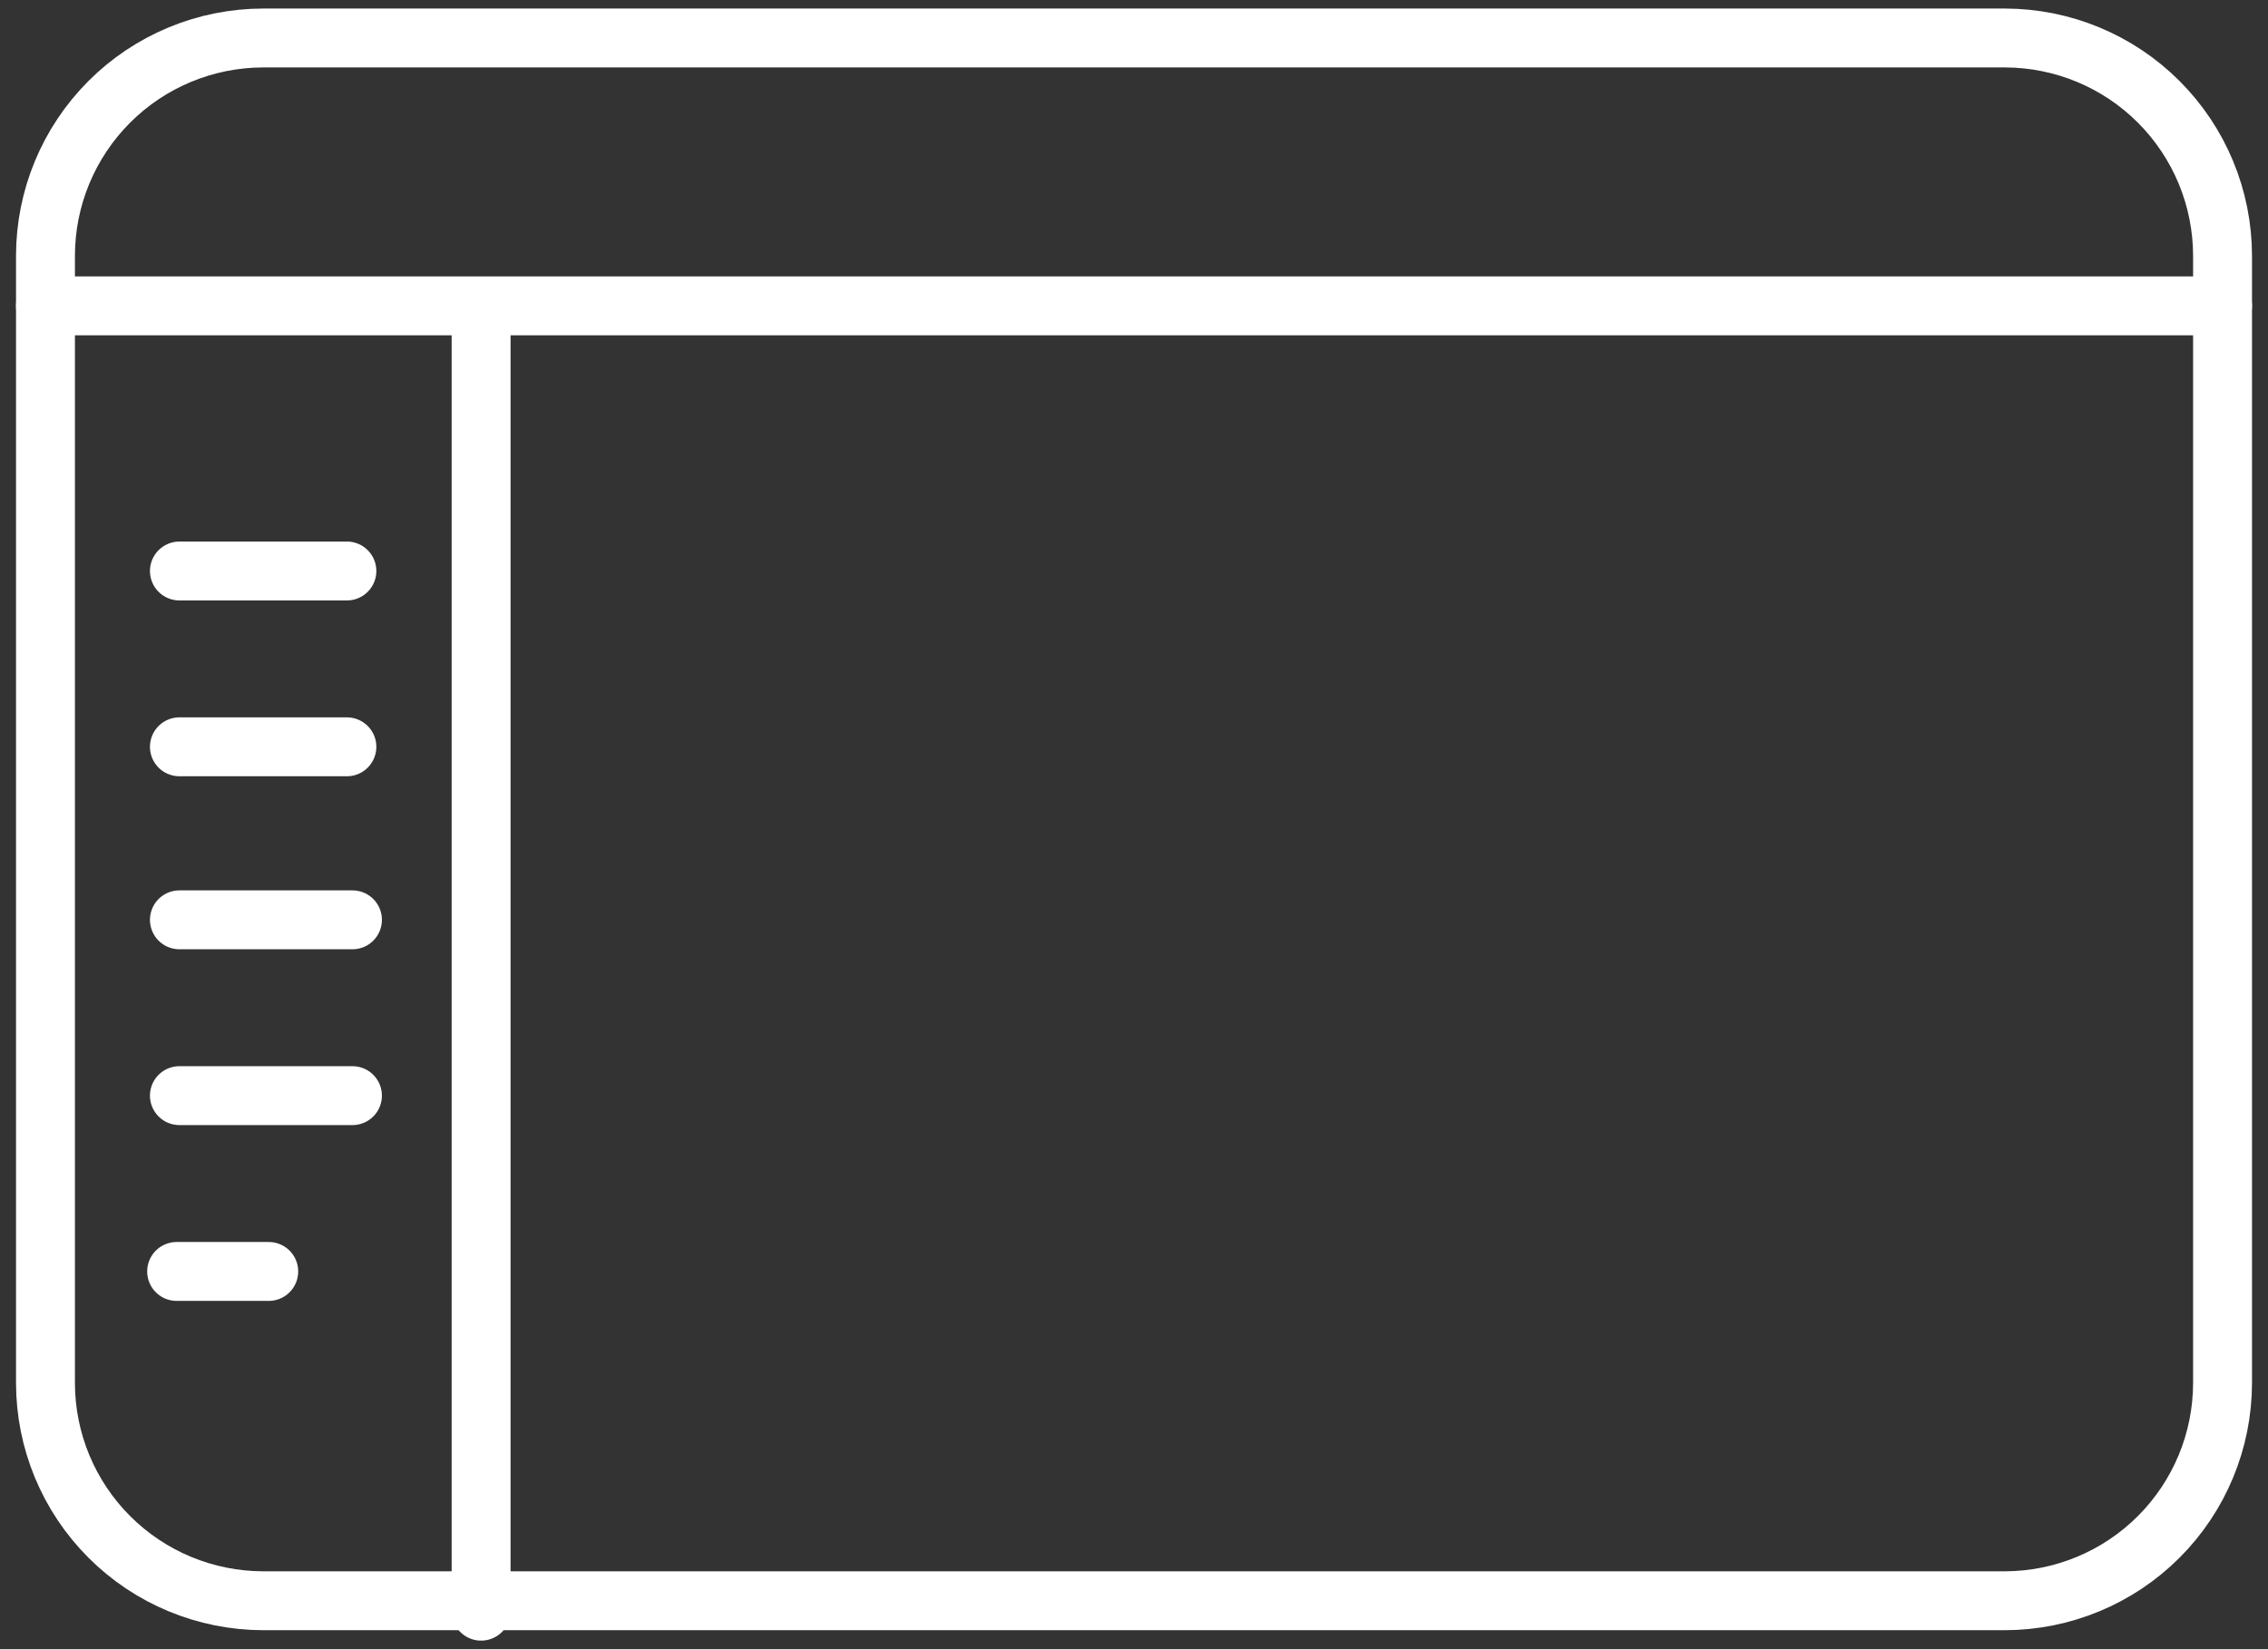
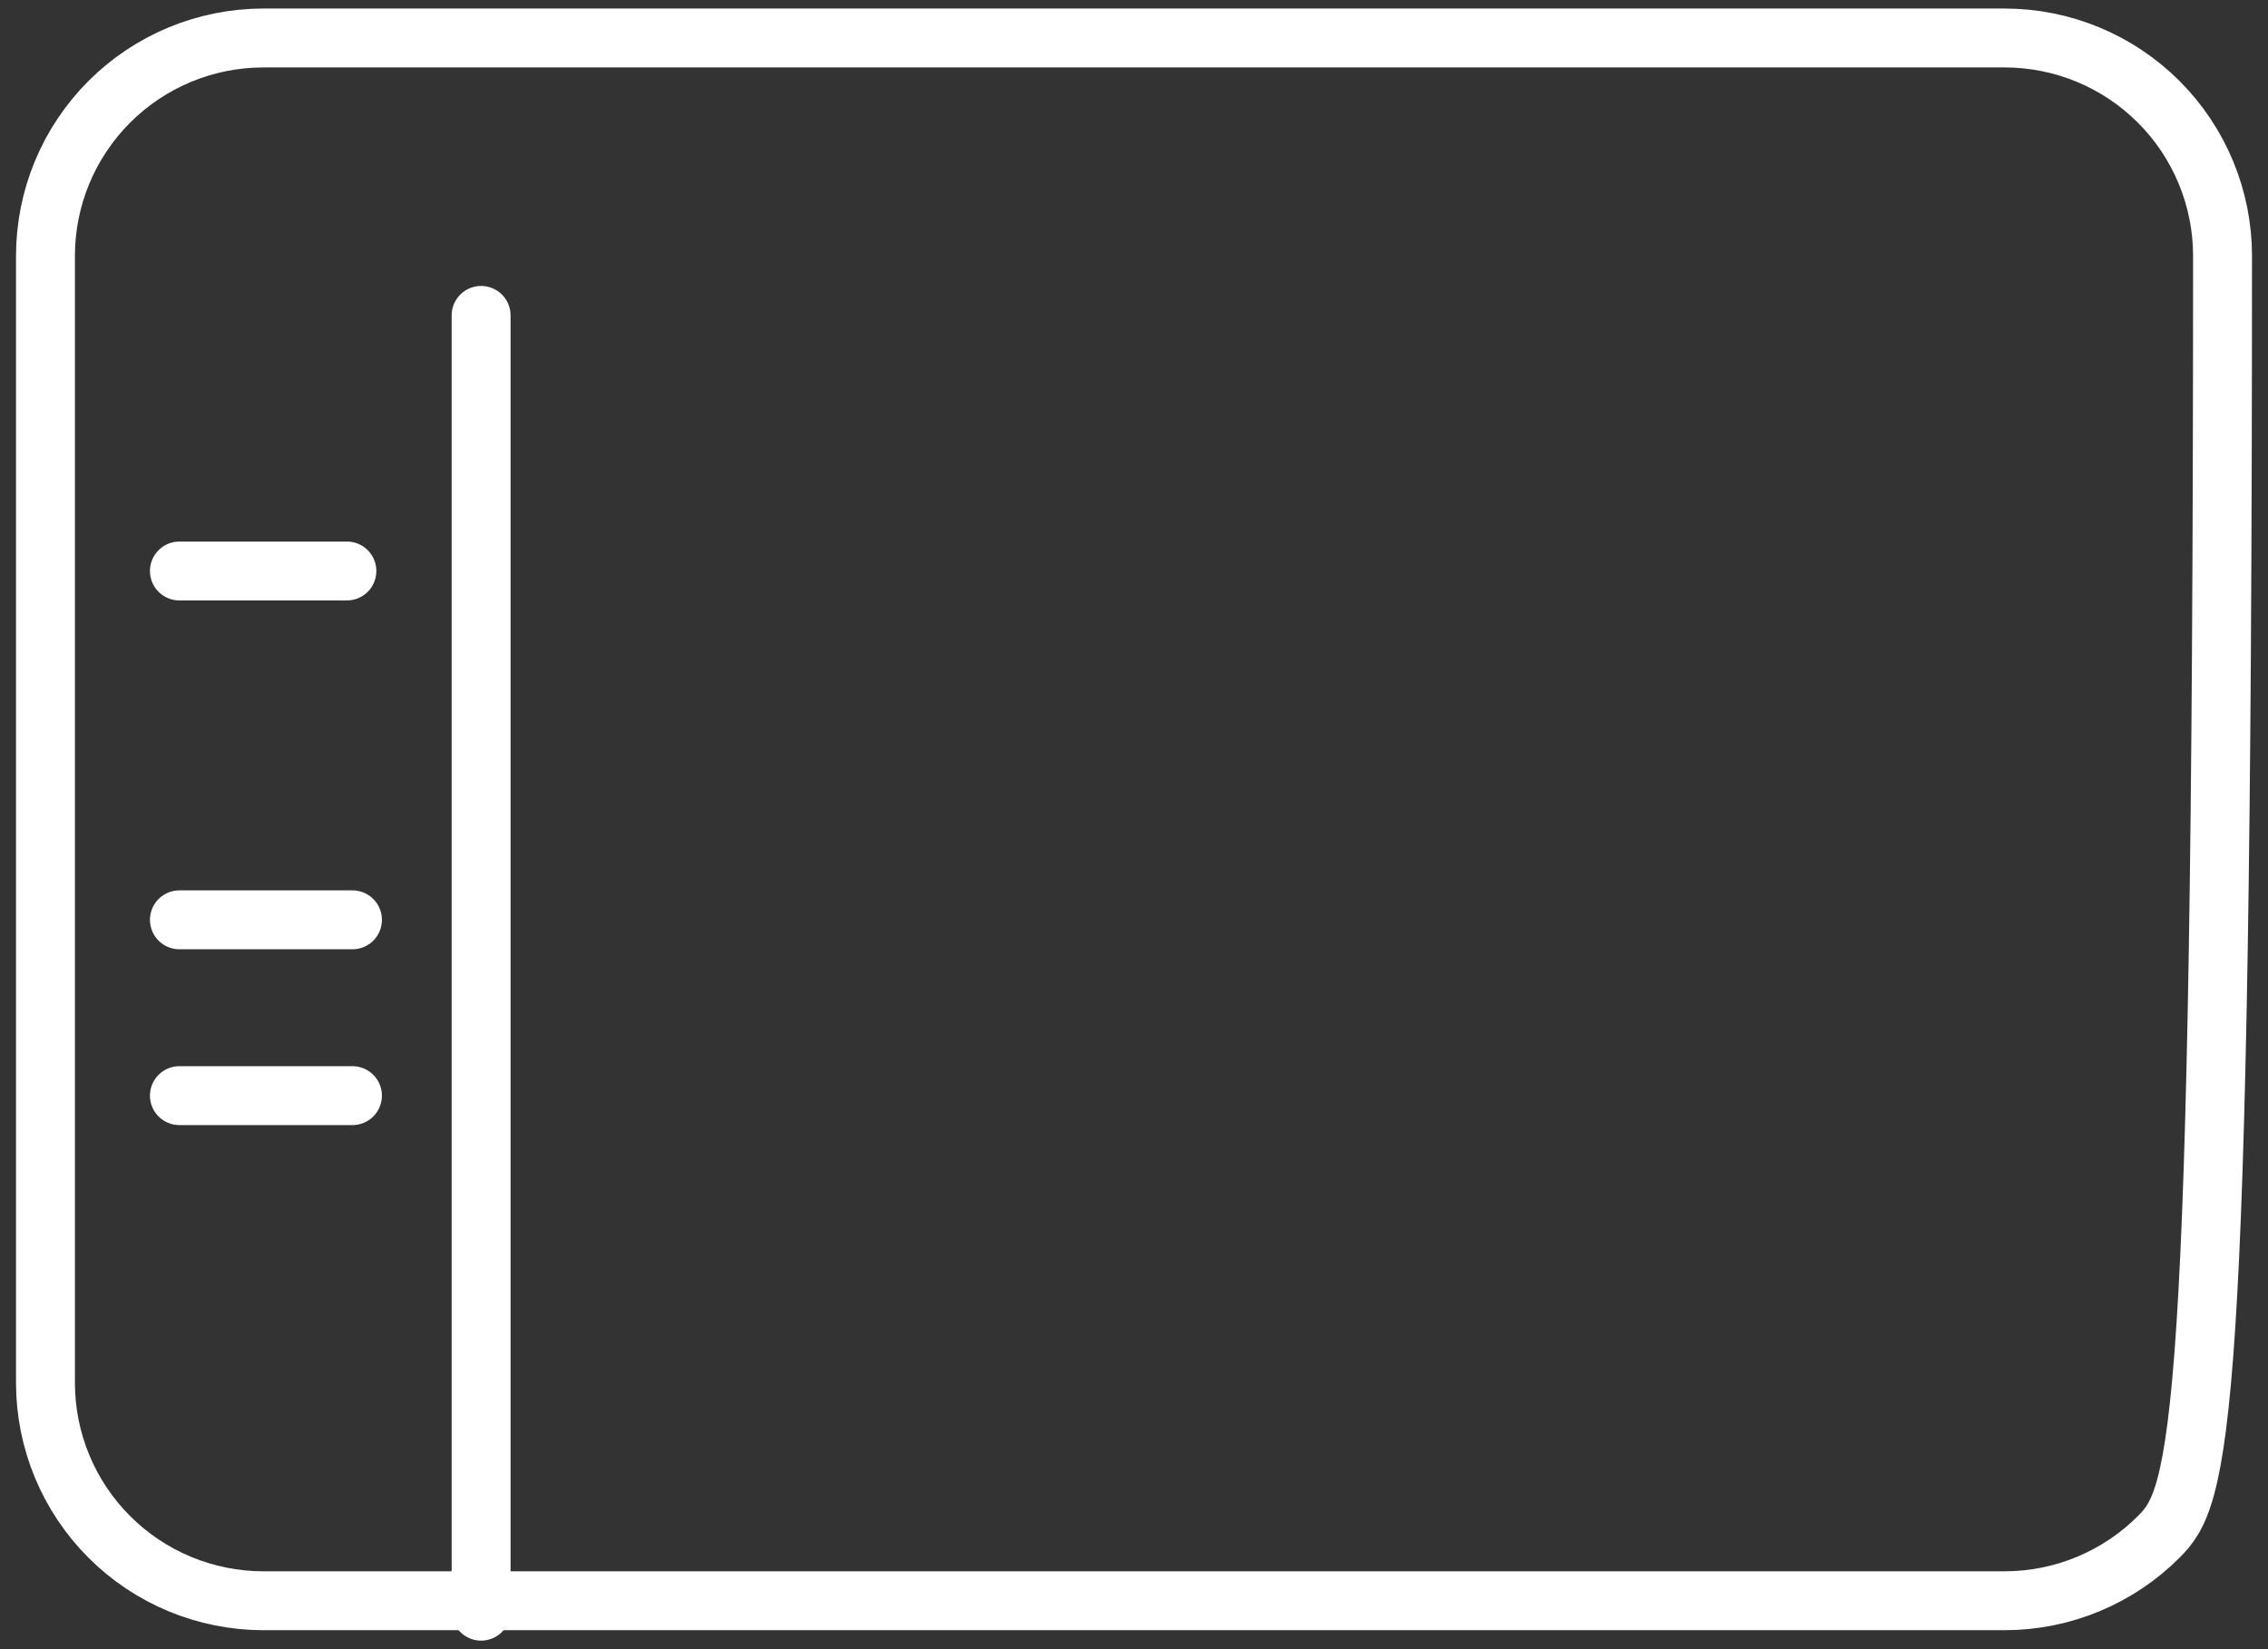
<svg xmlns="http://www.w3.org/2000/svg" width="77" height="56" viewBox="0 0 77 56" fill="none">
  <rect x="0" y="0" width="77" height="56" fill="#333333" stroke="none" />
-   <path d="M68.066 54.356H8.935C6.975 54.353 5.096 53.574 3.711 52.188C2.325 50.803 1.546 48.924 1.544 46.965V8.681C1.546 6.721 2.325 4.843 3.711 3.457C5.096 2.071 6.975 1.292 8.935 1.29H68.066C70.025 1.292 71.904 2.071 73.289 3.457C74.675 4.843 75.454 6.721 75.457 8.681V46.965C75.454 48.924 74.675 50.803 73.289 52.188C71.904 53.574 70.025 54.353 68.066 54.356Z" stroke="white" stroke-width="2" stroke-miterlimit="10" stroke-linecap="round" stroke-linejoin="round" />
-   <path d="M1.544 10.386H75.457" stroke="white" stroke-width="2" stroke-miterlimit="10" stroke-linecap="round" stroke-linejoin="round" />
+   <path d="M68.066 54.356H8.935C6.975 54.353 5.096 53.574 3.711 52.188C2.325 50.803 1.546 48.924 1.544 46.965V8.681C1.546 6.721 2.325 4.843 3.711 3.457C5.096 2.071 6.975 1.292 8.935 1.29H68.066C70.025 1.292 71.904 2.071 73.289 3.457C74.675 4.843 75.454 6.721 75.457 8.681C75.454 48.924 74.675 50.803 73.289 52.188C71.904 53.574 70.025 54.353 68.066 54.356Z" stroke="white" stroke-width="2" stroke-miterlimit="10" stroke-linecap="round" stroke-linejoin="round" />
  <path d="M16.334 54.71V10.71" stroke="white" stroke-width="2" stroke-miterlimit="10" stroke-linecap="round" stroke-linejoin="round" />
  <path d="M6.091 19.389H11.777" stroke="white" stroke-width="2" stroke-miterlimit="10" stroke-linecap="round" stroke-linejoin="round" />
-   <path d="M6.091 25.359H11.777" stroke="white" stroke-width="2" stroke-miterlimit="10" stroke-linecap="round" stroke-linejoin="round" />
  <path d="M6.091 31.234H11.966" stroke="white" stroke-width="2" stroke-miterlimit="10" stroke-linecap="round" stroke-linejoin="round" />
  <path d="M6.091 37.204H11.966" stroke="white" stroke-width="2" stroke-miterlimit="10" stroke-linecap="round" stroke-linejoin="round" />
-   <path d="M5.997 43.174H9.124" stroke="white" stroke-width="2" stroke-miterlimit="10" stroke-linecap="round" stroke-linejoin="round" />
</svg>